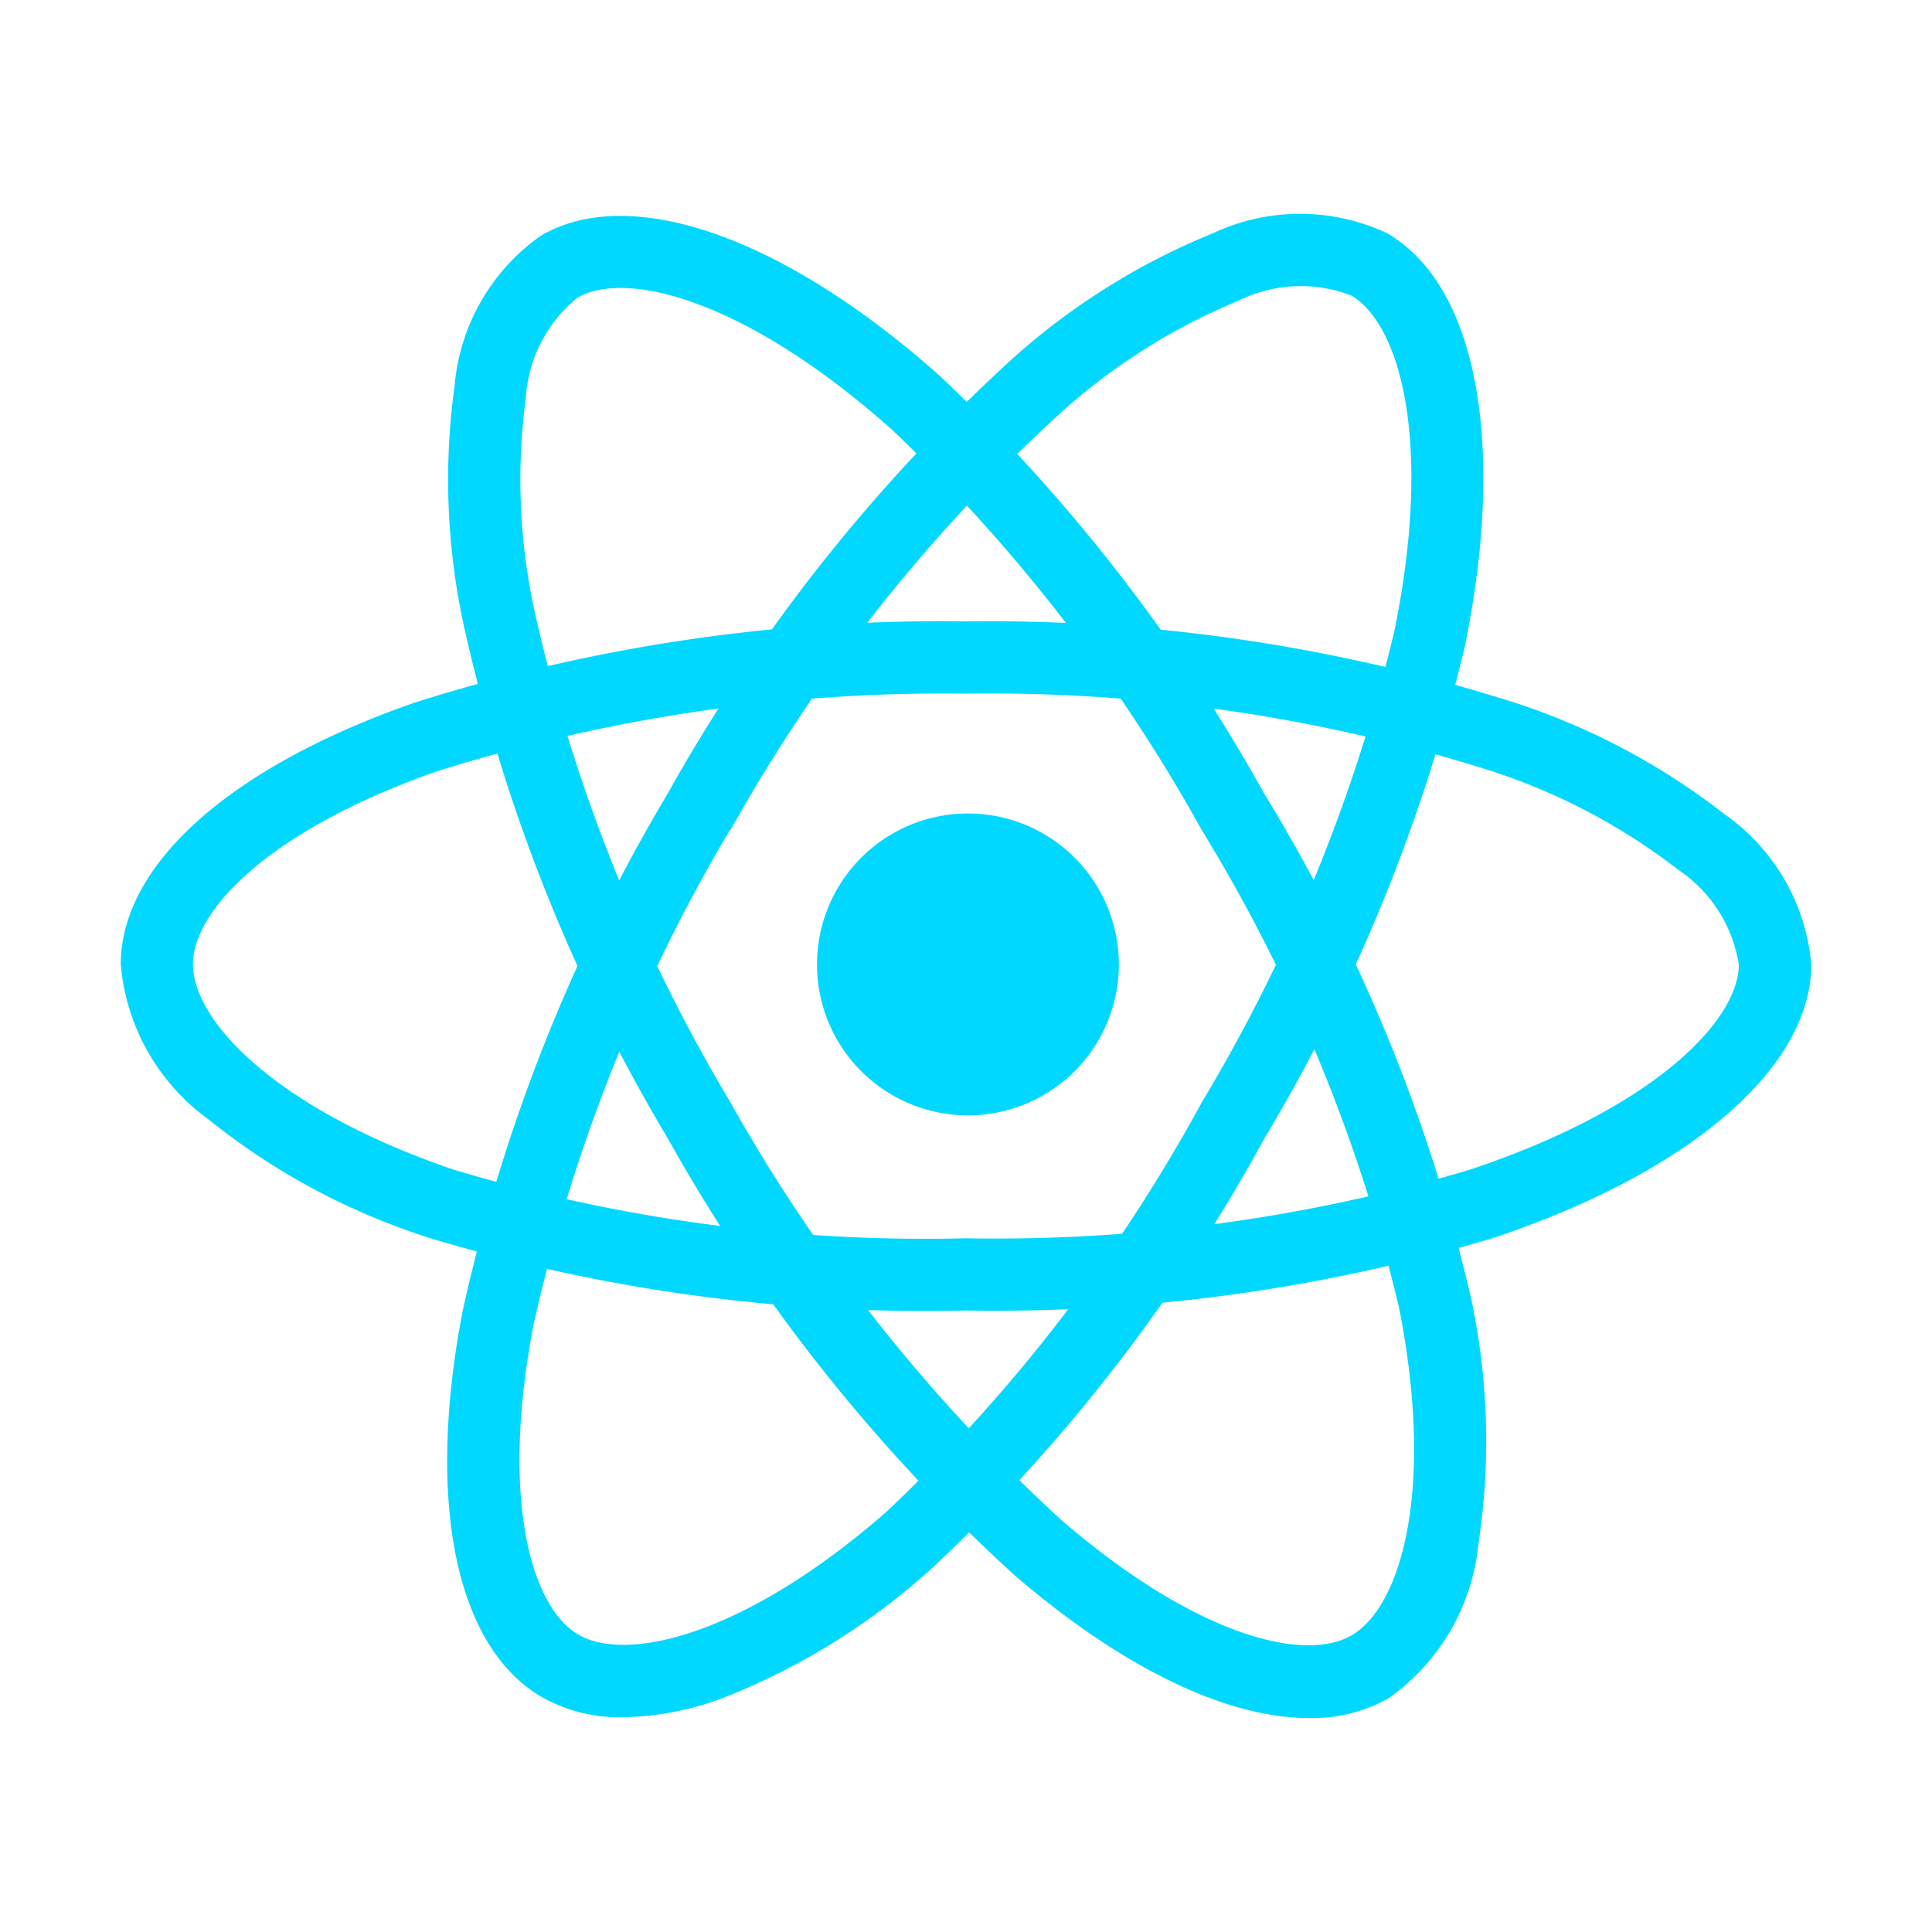
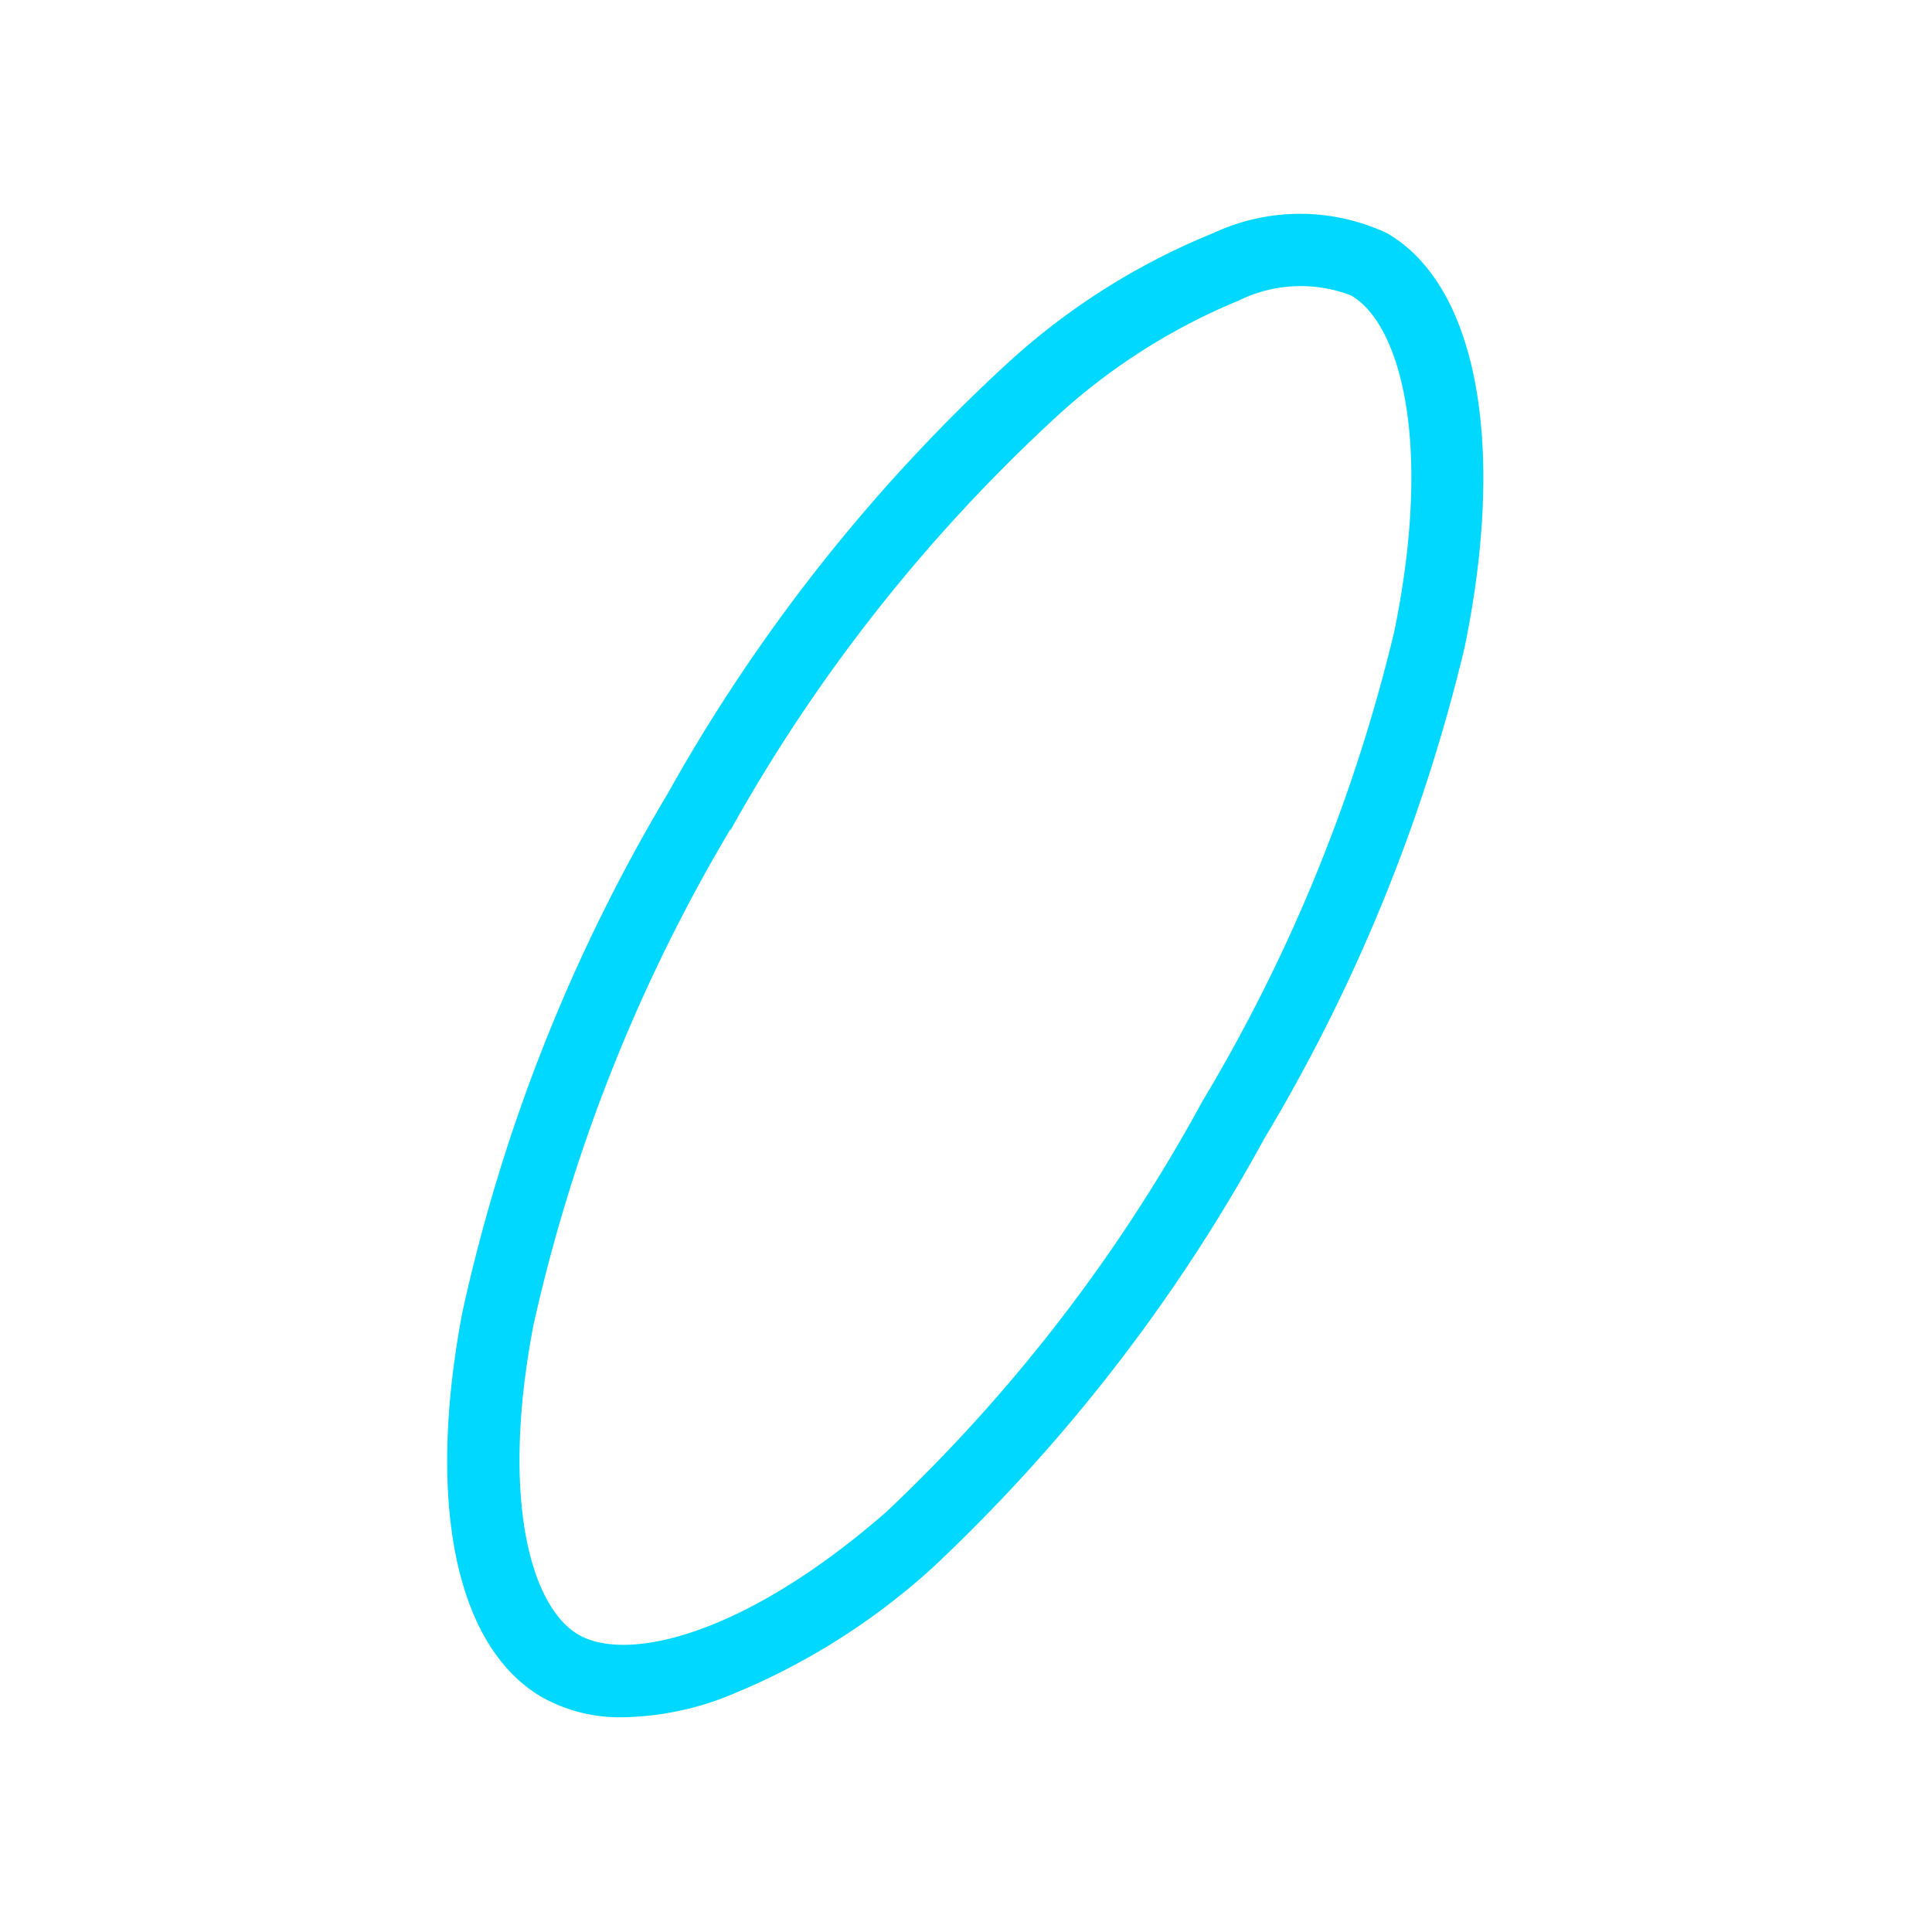
<svg xmlns="http://www.w3.org/2000/svg" width="78" height="78" fill="none" viewBox="0 0 78 78">
-   <path fill="#00d8ff" d="M39 45.03a6.094 6.094 0 1 0 0-12.187 6.094 6.094 0 0 0 0 12.187" />
-   <path fill="#00d8ff" d="M39 52.908a69.2 69.2 0 0 1-21.645-2.925 27.5 27.5 0 0 1-8.914-4.772 8.64 8.64 0 0 1-3.566-6.274c0-4.03 4.427-7.978 11.841-10.562A70.1 70.1 0 0 1 39 25.089a69.9 69.9 0 0 1 21.991 3.227c3.12.995 6.04 2.535 8.624 4.549a8.27 8.27 0 0 1 3.51 6.072c0 4.187-4.948 8.43-12.919 11.068A70.2 70.2 0 0 1 39 52.908m0-24.904a68.1 68.1 0 0 0-21.326 3.125c-6.825 2.382-9.884 5.638-9.884 7.8 0 2.262 3.288 5.819 10.508 8.288A66.3 66.3 0 0 0 39 49.993a67.3 67.3 0 0 0 20.292-2.754c7.495-2.484 10.908-6.045 10.908-8.302a5.67 5.67 0 0 0-2.462-3.835 24.9 24.9 0 0 0-7.705-4.031A67 67 0 0 0 39 28.004" />
  <path fill="#00d8ff" d="M25.155 69.33a6.43 6.43 0 0 1-3.257-.8c-3.49-2.013-4.699-7.82-3.234-15.534a70.1 70.1 0 0 1 8.287-20.946 69.9 69.9 0 0 1 13.78-17.437 27.7 27.7 0 0 1 8.248-5.2 8.27 8.27 0 0 1 7.015 0c3.63 2.092 4.831 8.498 3.137 16.72a70.2 70.2 0 0 1-8.082 19.824A69.2 69.2 0 0 1 37.7 63.246a27.5 27.5 0 0 1-8.588 5.335c-1.267.47-2.606.724-3.958.749m4.322-35.832a68.1 68.1 0 0 0-7.946 20.034c-1.348 7.106-.054 11.379 1.828 12.466 1.95 1.128 6.683.058 12.43-4.963a66.3 66.3 0 0 0 12.742-16.55 67.3 67.3 0 0 0 7.753-18.955c1.595-7.739.217-12.477-1.738-13.603a5.67 5.67 0 0 0-4.553.216 24.9 24.9 0 0 0-7.337 4.676 67 67 0 0 0-13.162 16.694z" />
-   <path fill="#00d8ff" d="M52.838 69.362c-3.303 0-7.498-2-11.866-5.755a70.1 70.1 0 0 1-14.008-17.64 69.9 69.9 0 0 1-8.225-20.649 27.7 27.7 0 0 1-.385-9.75 8.27 8.27 0 0 1 3.496-6.062c3.624-2.098 9.774.059 16.05 5.63A70.2 70.2 0 0 1 51.04 32.04a69.2 69.2 0 0 1 8.312 20.2c.734 3.318.847 6.745.334 10.105a8.64 8.64 0 0 1-3.642 6.228 6.3 6.3 0 0 1-3.205.79M29.486 44.499a68.1 68.1 0 0 0 13.387 16.89c5.482 4.716 9.83 5.73 11.7 4.63 1.95-1.133 3.388-5.76 1.906-13.245a66.3 66.3 0 0 0-7.973-19.283 67.3 67.3 0 0 0-12.54-16.185c-5.91-5.245-10.701-6.418-12.654-5.287a5.67 5.67 0 0 0-2.084 4.051 24.9 24.9 0 0 0 .373 8.69 67 67 0 0 0 7.888 19.744z" />
</svg>